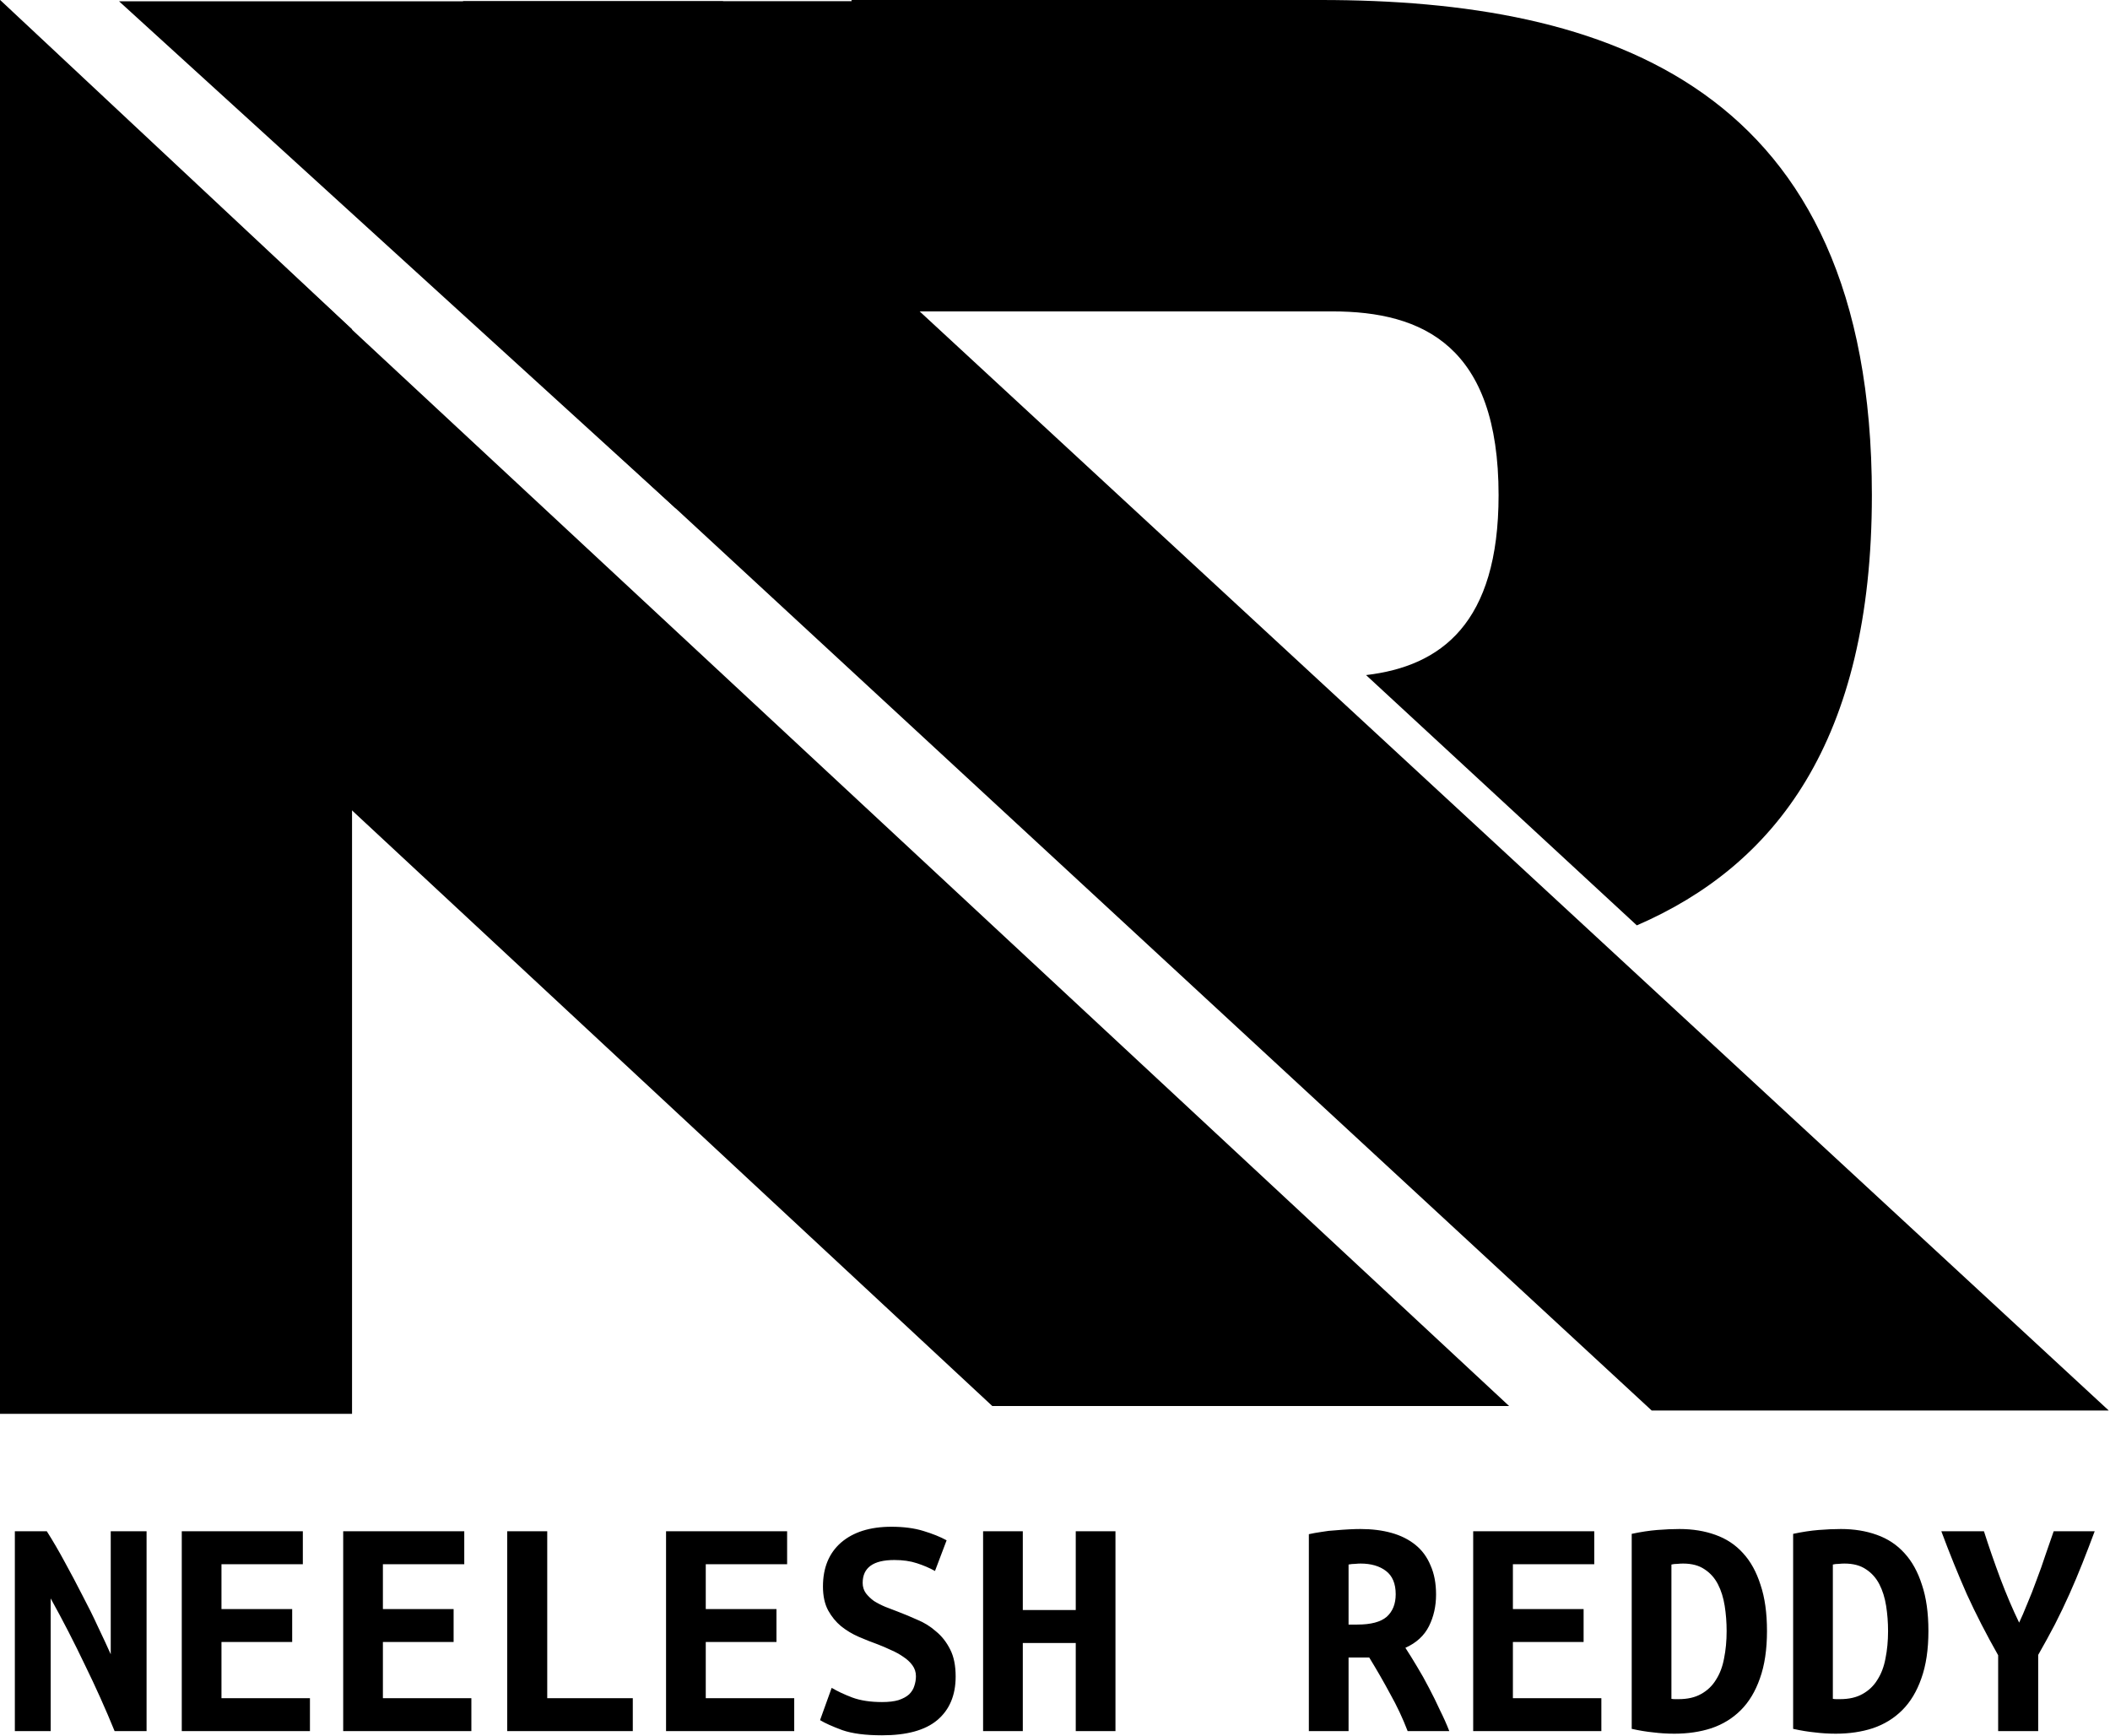
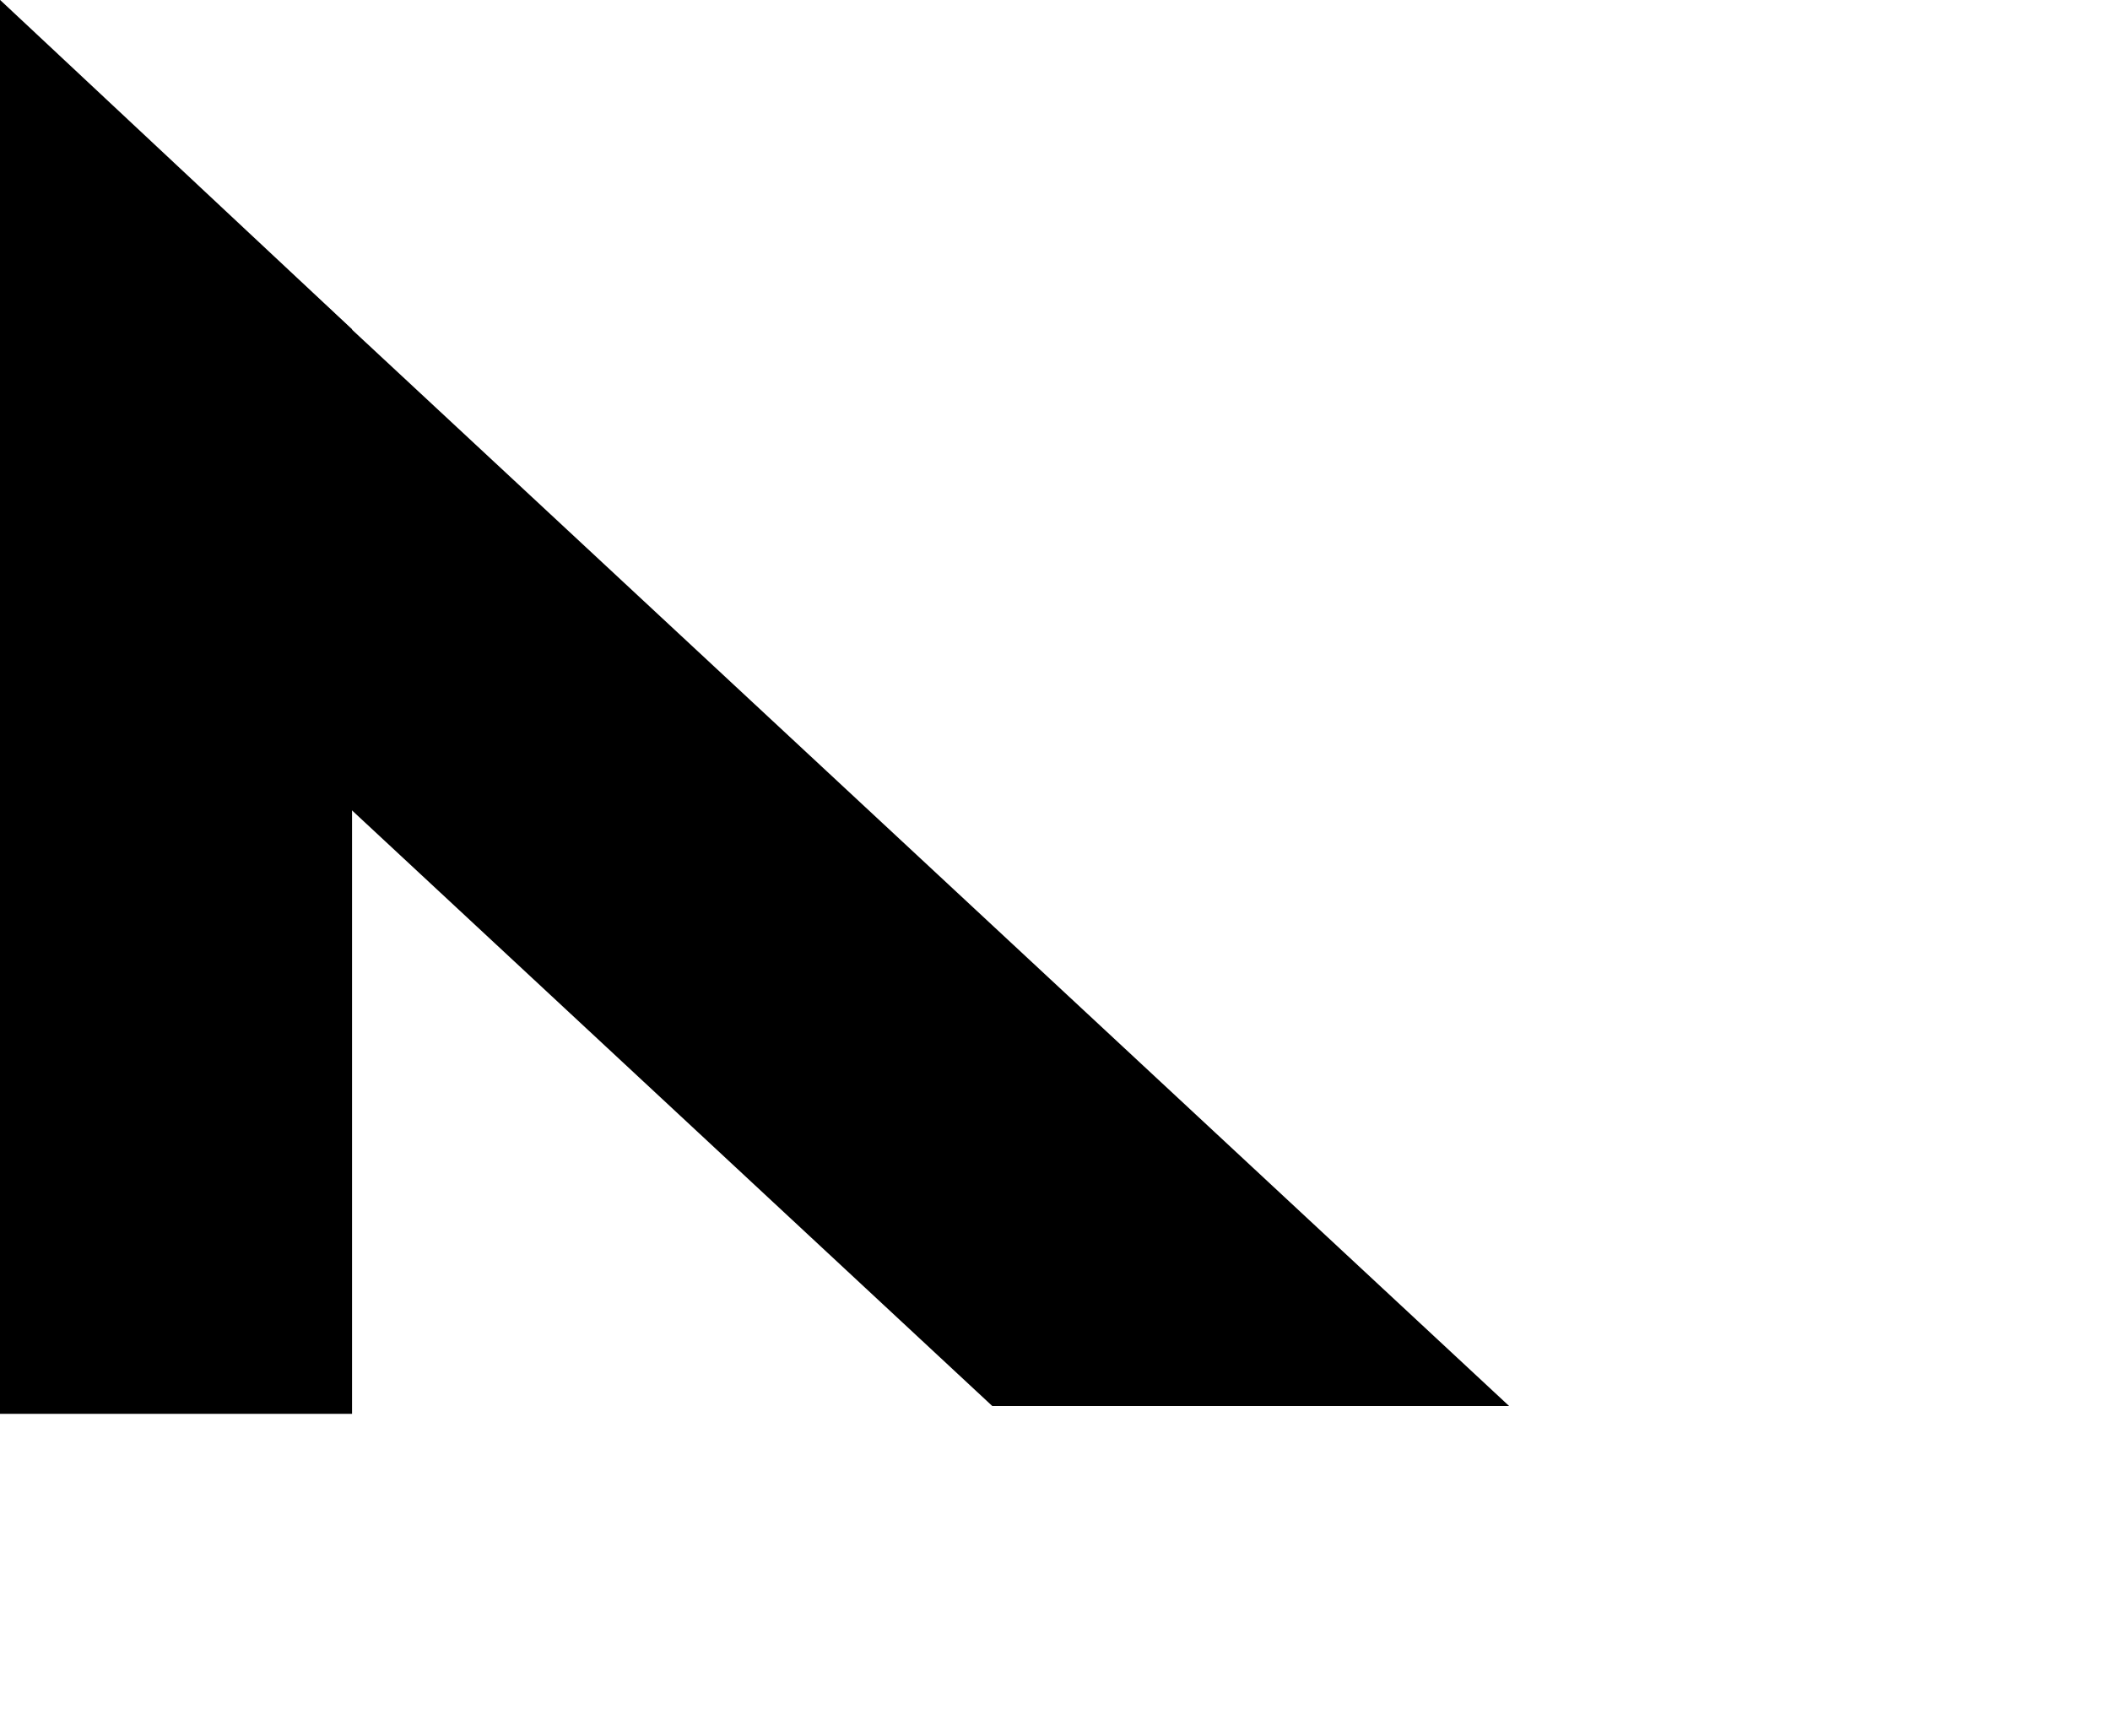
<svg xmlns="http://www.w3.org/2000/svg" width="830" height="683" viewBox="0 0 830 683" fill="none">
-   <path d="M45.085 681C41.529 672.279 37.634 663.601 33.401 654.965C29.252 646.244 24.765 637.524 19.939 628.803V681H5.842V602.387H18.415C20.786 606.112 23.156 610.176 25.527 614.579C27.898 618.897 30.184 623.215 32.385 627.533C34.671 631.851 36.745 636.042 38.608 640.106C40.555 644.17 42.206 647.726 43.561 650.774V602.387H57.658V681H45.085ZM71.501 681V602.387H119.126V615.341H87.122V632.994H114.935V645.948H87.122V668.046H121.92V681H71.501ZM135.001 681V602.387H182.626V615.341H150.622V632.994H178.435V645.948H150.622V668.046H185.42V681H135.001ZM248.92 681H199.517V602.387H215.265V668.046H248.92V681ZM262.001 681V602.387H309.626V615.341H277.622V632.994H305.435V645.948H277.622V668.046H312.42V681H262.001ZM346.964 669.57C349.589 669.57 351.748 669.316 353.441 668.808C355.219 668.215 356.616 667.453 357.632 666.522C358.648 665.506 359.325 664.405 359.664 663.22C360.087 661.95 360.299 660.68 360.299 659.41C360.299 657.801 359.833 656.362 358.902 655.092C357.971 653.822 356.785 652.721 355.346 651.79C353.907 650.774 352.298 649.885 350.52 649.123C348.742 648.276 346.964 647.514 345.186 646.837C342.815 645.99 340.36 645.017 337.82 643.916C335.28 642.815 332.952 641.418 330.835 639.725C328.803 638.032 327.11 635.957 325.755 633.502C324.4 630.962 323.723 627.829 323.723 624.104C323.723 616.738 326.094 610.981 330.835 606.832C335.661 602.683 342.265 600.609 350.647 600.609C355.473 600.609 359.664 601.159 363.22 602.26C366.861 603.361 369.909 604.588 372.364 605.943L367.792 618.008C365.675 616.823 363.305 615.807 360.68 614.96C358.14 614.113 355.177 613.69 351.79 613.69C343.493 613.69 339.344 616.696 339.344 622.707C339.344 624.231 339.767 625.586 340.614 626.771C341.461 627.872 342.519 628.888 343.789 629.819C345.144 630.666 346.625 631.428 348.234 632.105C349.927 632.782 351.578 633.417 353.187 634.01C355.642 634.941 358.182 636 360.807 637.185C363.516 638.286 365.972 639.81 368.173 641.757C370.459 643.62 372.322 645.99 373.761 648.869C375.2 651.663 375.92 655.219 375.92 659.537C375.92 666.903 373.507 672.618 368.681 676.682C363.94 680.661 356.701 682.651 346.964 682.651C340.445 682.651 335.238 681.974 331.343 680.619C327.448 679.18 324.527 677.867 322.58 676.682L327.152 663.982C329.438 665.337 332.147 666.607 335.28 667.792C338.497 668.977 342.392 669.57 346.964 669.57ZM438.785 602.387V681H423.164V646.329H402.336V681H386.715V602.387H402.336V633.375H423.164V602.387H438.785ZM535.178 601.498C539.665 601.498 543.729 602.006 547.37 603.022C551.011 604.038 554.143 605.604 556.768 607.721C559.393 609.838 561.382 612.547 562.737 615.849C564.176 619.066 564.896 622.876 564.896 627.279C564.896 631.851 563.965 636 562.102 639.725C560.239 643.45 557.149 646.287 552.831 648.234C554.27 650.435 555.794 652.891 557.403 655.6C559.012 658.225 560.578 661.019 562.102 663.982C563.626 666.861 565.065 669.782 566.42 672.745C567.859 675.624 569.087 678.375 570.103 681H553.72C551.773 675.92 549.487 671.052 546.862 666.395C544.322 661.654 541.57 656.87 538.607 652.044H530.479V681H514.858V603.53C516.382 603.191 518.033 602.895 519.811 602.641C521.674 602.302 523.536 602.091 525.399 602.006C527.262 601.837 529.04 601.71 530.733 601.625C532.426 601.54 533.908 601.498 535.178 601.498ZM549.021 627.152C549.021 623.003 547.751 619.955 545.211 618.008C542.671 616.061 539.327 615.087 535.178 615.087C534.585 615.087 533.866 615.129 533.019 615.214C532.172 615.214 531.326 615.299 530.479 615.468V639.09H533.908C539.242 639.09 543.094 638.074 545.465 636.042C547.836 633.925 549.021 630.962 549.021 627.152ZM579.501 681V602.387H627.126V615.341H595.122V632.994H622.935V645.948H595.122V668.046H629.92V681H579.501ZM657.479 668.3C657.902 668.385 658.368 668.427 658.876 668.427C659.384 668.427 659.85 668.427 660.273 668.427C663.829 668.427 666.792 667.75 669.163 666.395C671.618 665.04 673.566 663.178 675.005 660.807C676.529 658.436 677.587 655.642 678.18 652.425C678.857 649.123 679.196 645.525 679.196 641.63C679.196 638.243 678.942 634.941 678.434 631.724C677.926 628.507 677.037 625.67 675.767 623.215C674.497 620.76 672.761 618.812 670.56 617.373C668.359 615.849 665.522 615.087 662.051 615.087C661.374 615.087 660.612 615.129 659.765 615.214C658.918 615.214 658.156 615.299 657.479 615.468V668.3ZM695.071 641.63C695.071 648.911 694.14 655.134 692.277 660.299C690.499 665.379 688.001 669.528 684.784 672.745C681.567 675.962 677.714 678.333 673.227 679.857C668.824 681.296 663.956 682.016 658.622 682.016C655.828 682.016 653.076 681.847 650.367 681.508C647.742 681.254 644.906 680.788 641.858 680.111V603.403C645.414 602.641 648.758 602.133 651.891 601.879C655.024 601.625 657.945 601.498 660.654 601.498C665.819 601.498 670.518 602.26 674.751 603.784C679.069 605.308 682.71 607.721 685.673 611.023C688.636 614.24 690.922 618.389 692.531 623.469C694.224 628.464 695.071 634.518 695.071 641.63ZM720.979 668.3C721.402 668.385 721.868 668.427 722.376 668.427C722.884 668.427 723.35 668.427 723.773 668.427C727.329 668.427 730.292 667.75 732.663 666.395C735.118 665.04 737.066 663.178 738.505 660.807C740.029 658.436 741.087 655.642 741.68 652.425C742.357 649.123 742.696 645.525 742.696 641.63C742.696 638.243 742.442 634.941 741.934 631.724C741.426 628.507 740.537 625.67 739.267 623.215C737.997 620.76 736.261 618.812 734.06 617.373C731.859 615.849 729.022 615.087 725.551 615.087C724.874 615.087 724.112 615.129 723.265 615.214C722.418 615.214 721.656 615.299 720.979 615.468V668.3ZM758.571 641.63C758.571 648.911 757.64 655.134 755.777 660.299C753.999 665.379 751.501 669.528 748.284 672.745C745.067 675.962 741.214 678.333 736.727 679.857C732.324 681.296 727.456 682.016 722.122 682.016C719.328 682.016 716.576 681.847 713.867 681.508C711.242 681.254 708.406 680.788 705.358 680.111V603.403C708.914 602.641 712.258 602.133 715.391 601.879C718.524 601.625 721.445 601.498 724.154 601.498C729.319 601.498 734.018 602.26 738.251 603.784C742.569 605.308 746.21 607.721 749.173 611.023C752.136 614.24 754.422 618.389 756.031 623.469C757.724 628.464 758.571 634.518 758.571 641.63ZM794.258 638.328C795.189 636.381 796.248 633.925 797.433 630.962C798.703 627.999 799.931 624.866 801.116 621.564C802.386 618.262 803.571 614.918 804.672 611.531C805.857 608.144 806.916 605.096 807.847 602.387H823.976C822.367 606.705 820.759 610.896 819.15 614.96C817.541 619.024 815.848 623.046 814.07 627.025C812.292 631.004 810.387 634.984 808.355 638.963C806.323 642.858 804.122 646.879 801.751 651.028V681H786.003V651.155C781.346 642.942 777.24 634.941 773.684 627.152C770.213 619.278 766.868 611.023 763.651 602.387H780.415C782.362 608.483 784.521 614.706 786.892 621.056C789.263 627.321 791.718 633.079 794.258 638.328Z" fill="black" />
-   <path fill-rule="evenodd" clip-rule="evenodd" d="M420.21 122.5H361.76L829.52 554.89H649.73L182.15 122.67V0.46H334.97V0H519.49C632.1 0 736.33 33.48 736.33 194.78C736.33 291.77 698.17 340.52 643.87 364.03L537.36 265.57C566.88 262.1 589.49 245.25 589.49 194.78C589.49 136.19 559.82 122.5 524.06 122.5H420.21Z" fill="black" />
  <path fill-rule="evenodd" clip-rule="evenodd" d="M0 0H0.06L138.48 129.53V556.18H0V0Z" fill="black" />
  <path fill-rule="evenodd" clip-rule="evenodd" d="M0 0.859L593.63 553.109H390.33L0 189.989V0.859Z" fill="black" />
-   <path fill-rule="evenodd" clip-rule="evenodd" d="M280.47 93.01L265.85 200.03L46.84 0.52H284.43L280.47 93.01Z" fill="black" />
</svg>